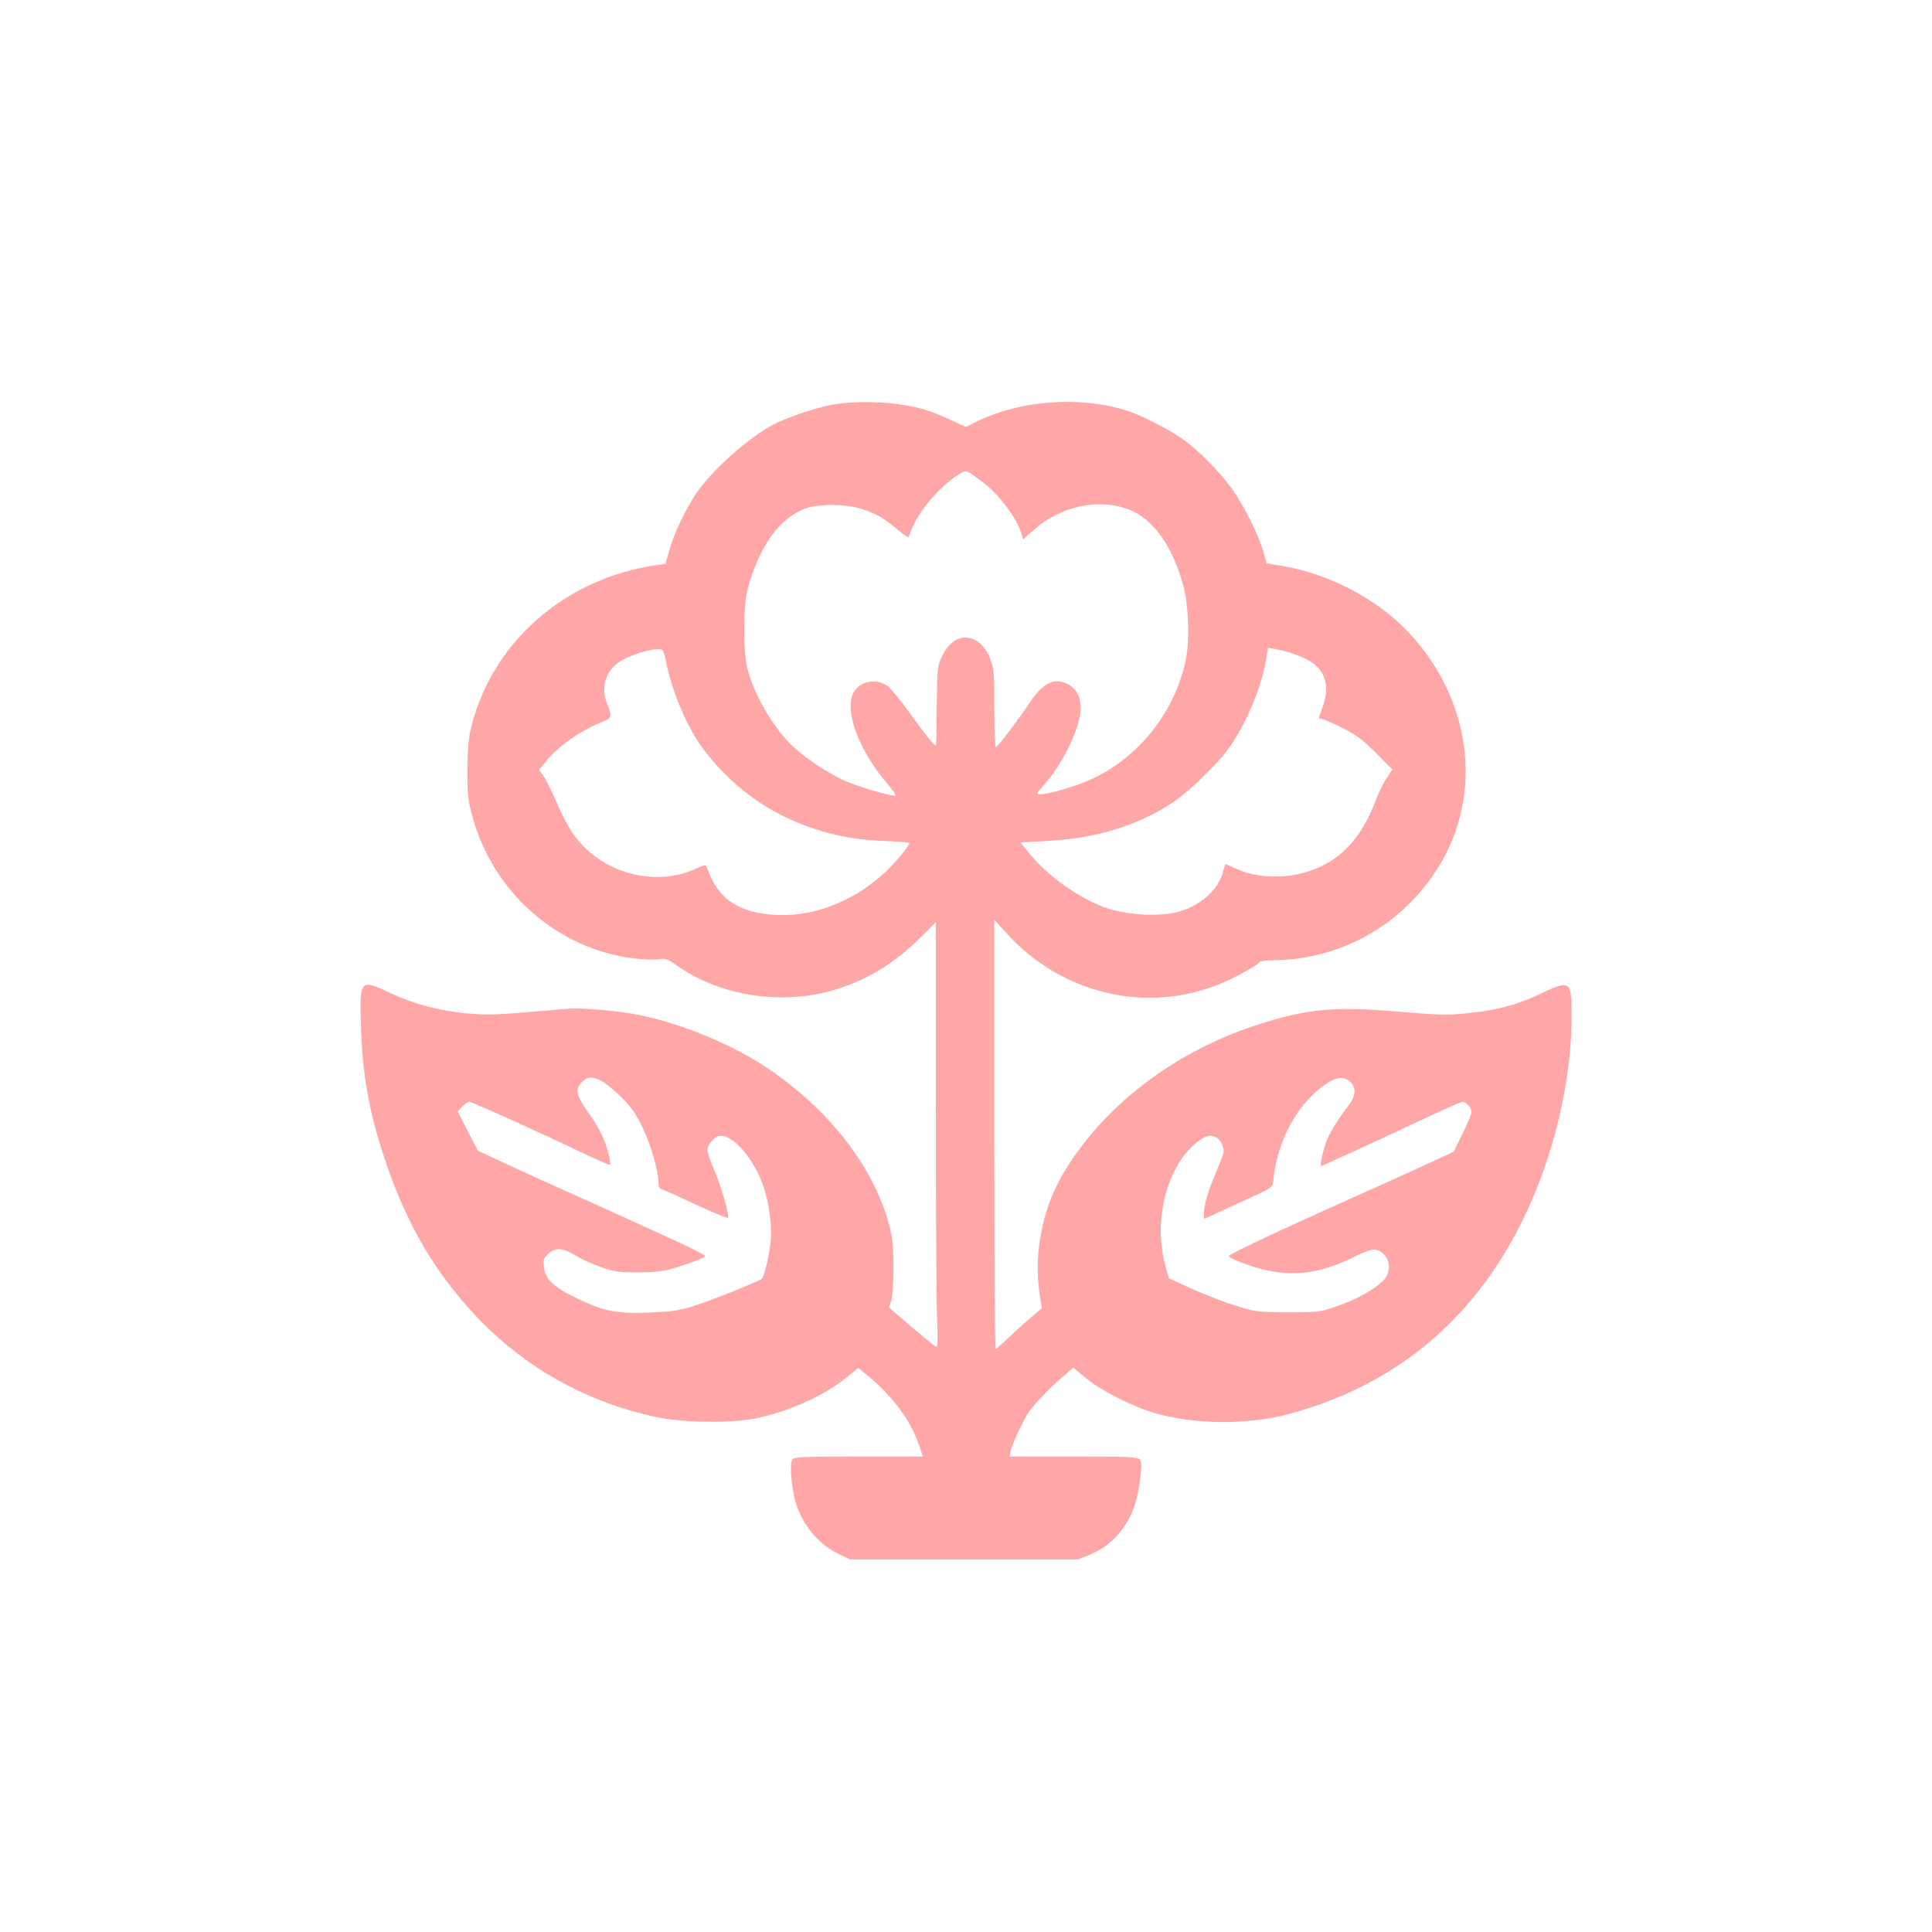
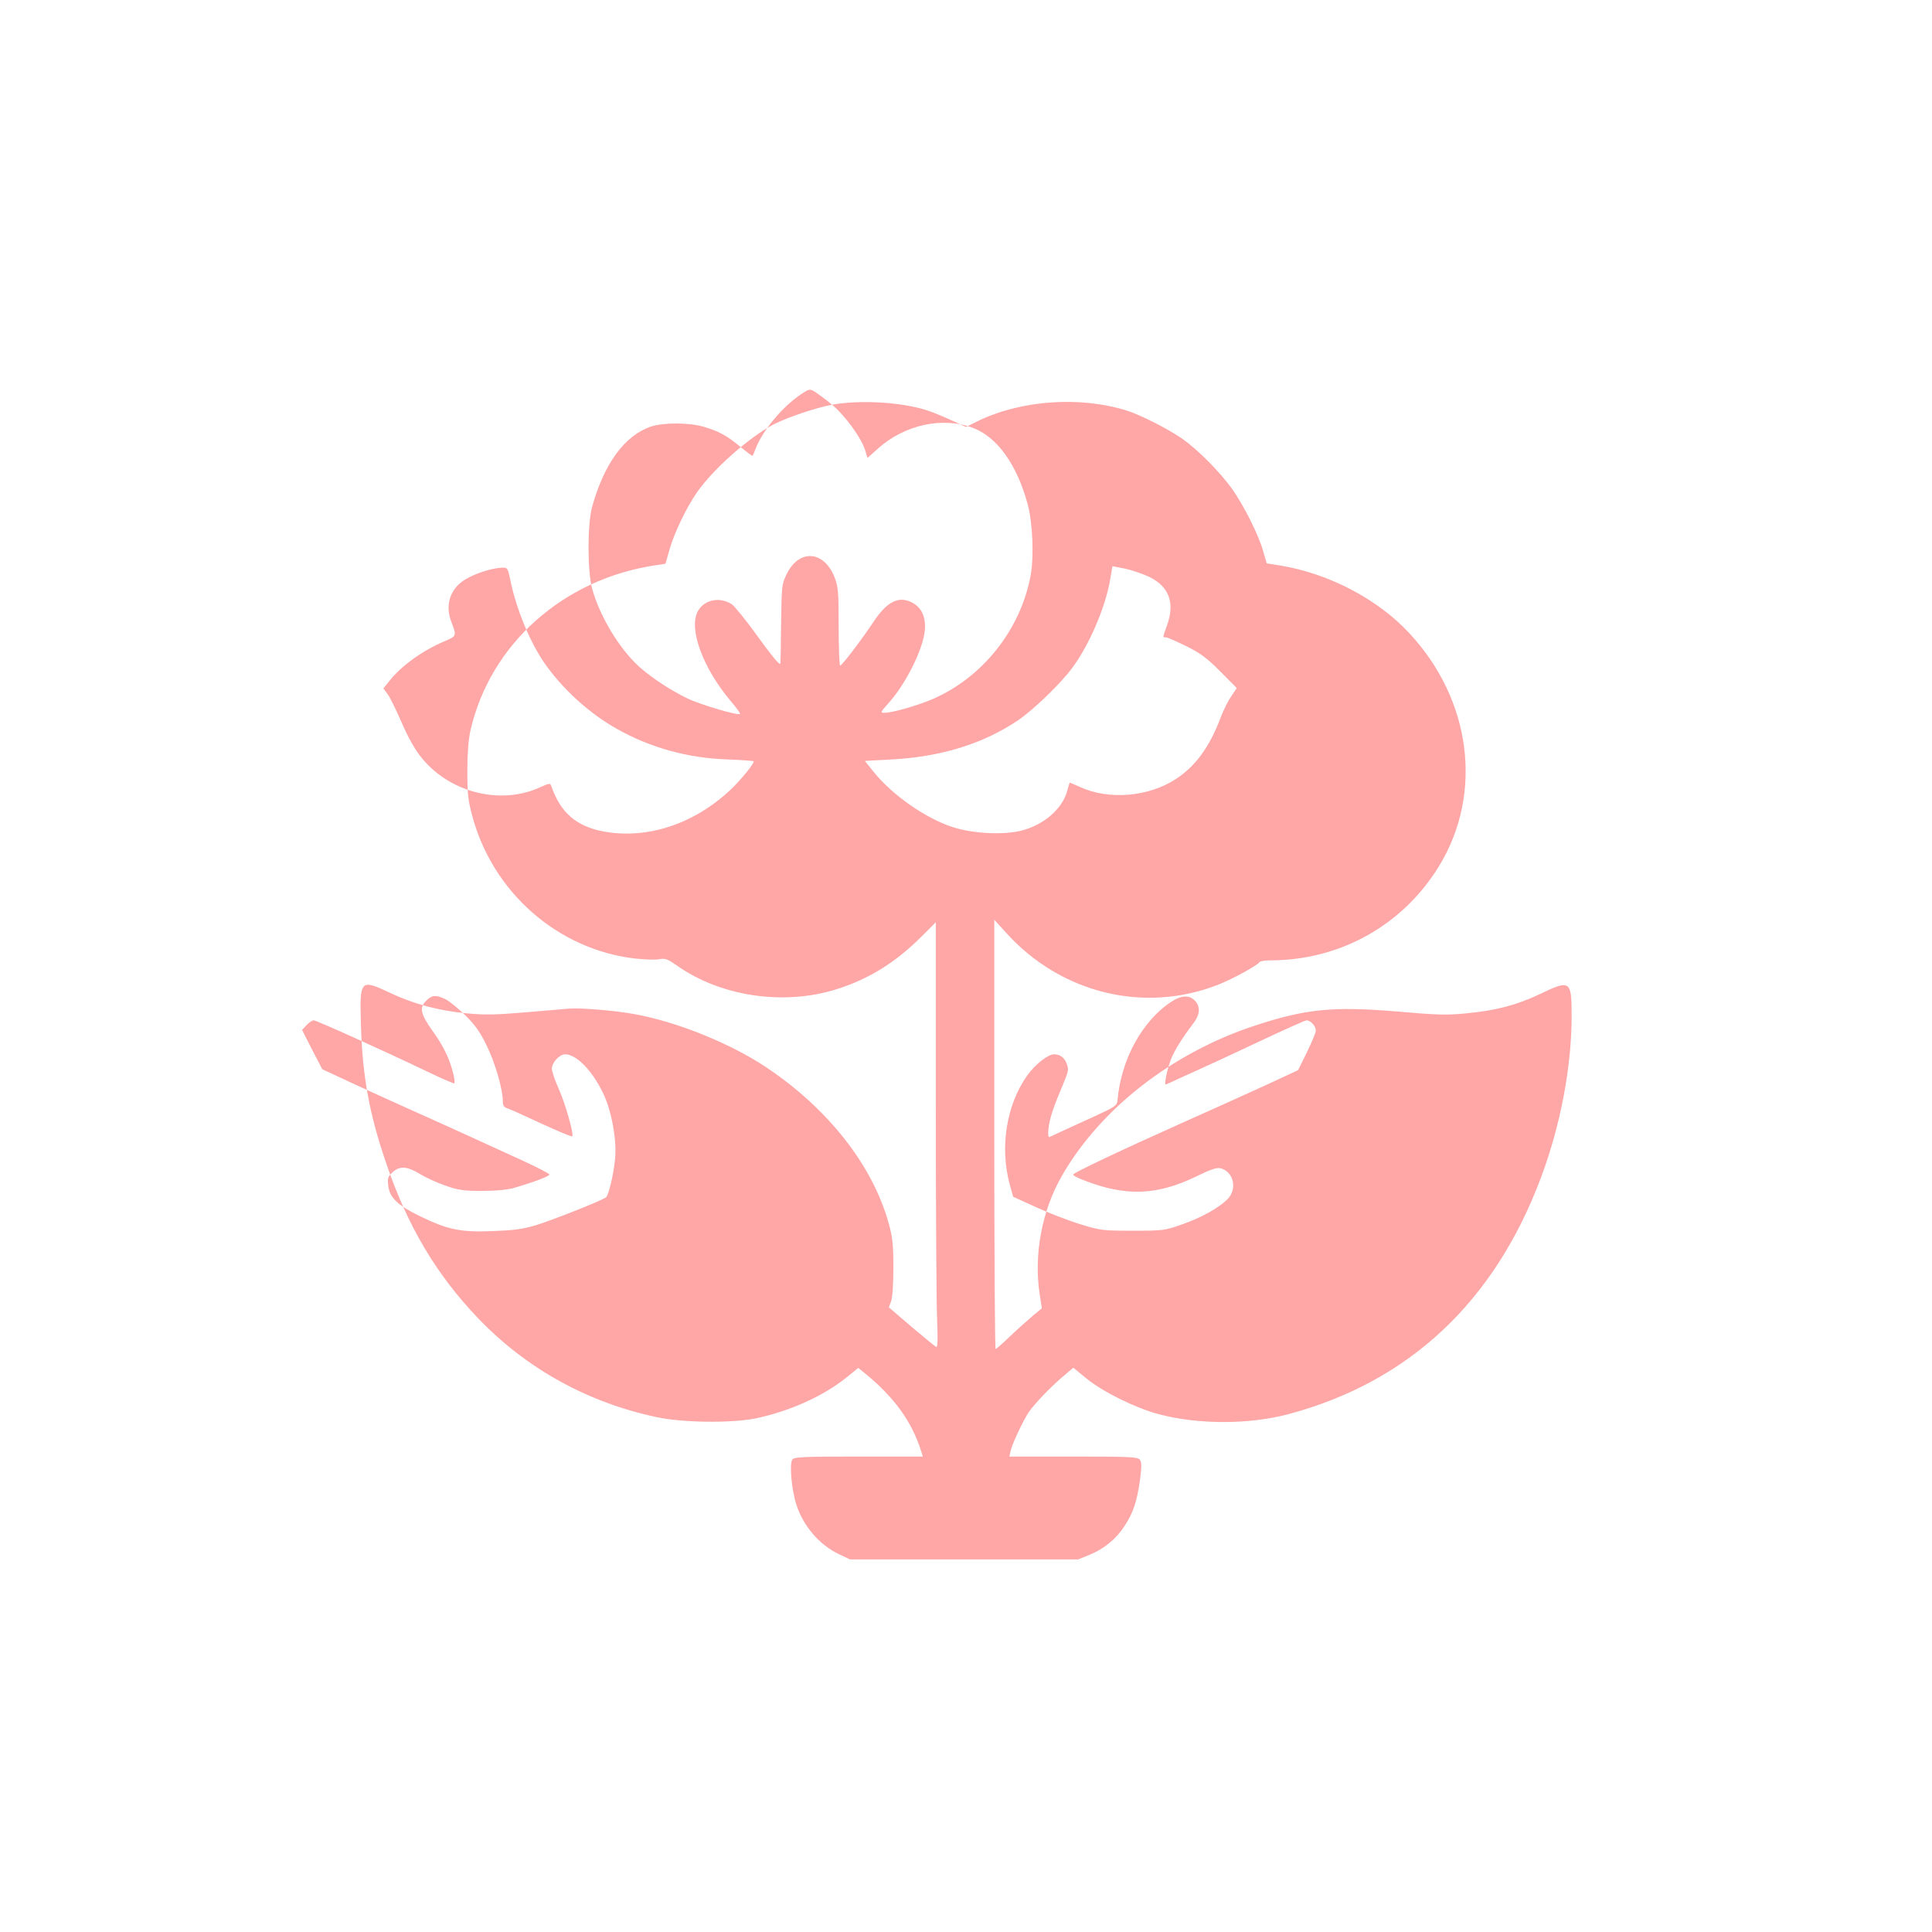
<svg xmlns="http://www.w3.org/2000/svg" version="1.0" width="1024pt" height="1024pt" viewBox="0 0 1024 1024" preserveAspectRatio="xMidYMid meet">
  <g transform="translate(0,1024) scale(0.1,-0.1)" fill="#ffa6a6" stroke="none">
-     <path d="M4410 8095 c-84 -16 -228 -64 -305 -102 -131 -67 -327 -240 -414 -367 -54 -79 -116 -208 -141 -294 l-23 -80 -46 -7 c-494 -71 -884 -419 -988 -879 -10 -46 -16 -120 -16 -211 0 -120 3 -154 26 -239 108 -405 452 -707 859 -756 53 -6 113 -8 133 -4 31 6 43 1 95 -35 232 -163 565 -212 844 -124 172 54 313 142 451 280 l75 75 0 -984 c0 -541 3 -1048 7 -1127 4 -101 3 -143 -5 -140 -5 2 -64 50 -131 107 l-120 103 12 32 c7 19 12 89 12 177 0 120 -4 160 -23 230 -84 310 -321 613 -652 834 -188 125 -468 239 -692 280 -105 20 -288 35 -353 30 -27 -2 -134 -11 -236 -20 -154 -13 -207 -14 -305 -5 -149 14 -282 50 -403 107 -163 77 -165 74 -158 -169 8 -271 44 -469 132 -727 114 -338 267 -595 490 -828 254 -265 578 -445 945 -523 138 -30 400 -33 529 -6 181 39 356 118 480 218 l60 49 33 -27 c156 -126 253 -259 302 -420 l7 -23 -339 0 c-290 0 -341 -2 -352 -15 -17 -20 -5 -157 20 -237 36 -115 123 -217 228 -266 l57 -27 605 0 605 0 57 23 c79 32 144 85 189 155 47 72 66 132 82 249 9 69 8 89 -2 102 -12 14 -55 16 -352 16 l-339 0 6 28 c8 38 67 163 97 208 32 45 113 131 183 190 l53 45 68 -56 c86 -71 260 -157 383 -190 209 -56 481 -56 690 0 639 171 1092 596 1338 1255 104 279 162 586 162 857 0 188 -7 192 -171 113 -121 -57 -229 -86 -389 -101 -99 -10 -151 -9 -365 10 -340 28 -484 14 -754 -75 -436 -143 -816 -438 -1021 -793 -108 -187 -152 -421 -119 -634 l11 -71 -48 -40 c-27 -23 -81 -71 -120 -108 -39 -38 -74 -68 -77 -68 -4 0 -7 512 -7 1138 l0 1137 61 -67 c290 -323 735 -432 1128 -276 76 30 205 101 216 118 3 6 30 10 58 10 370 0 702 186 894 499 236 386 172 883 -159 1237 -169 181 -427 315 -684 357 l-70 11 -19 65 c-25 88 -101 239 -164 329 -64 89 -177 204 -262 265 -73 51 -219 126 -294 150 -249 79 -562 57 -793 -55 l-62 -31 -78 36 c-42 19 -99 43 -125 51 -135 45 -357 58 -507 31z m825 -432 c68 -56 157 -178 176 -243 l12 -39 56 50 c141 126 342 170 503 109 128 -48 233 -194 290 -405 27 -101 34 -280 15 -380 -54 -286 -254 -537 -518 -652 -82 -35 -214 -73 -257 -73 -22 0 -21 3 23 52 92 102 184 288 192 387 5 70 -17 118 -67 145 -70 37 -132 7 -202 -97 -63 -96 -171 -237 -180 -237 -4 0 -8 92 -8 205 0 181 -2 210 -20 259 -55 146 -189 157 -255 22 -27 -55 -27 -60 -30 -263 -1 -115 -3 -210 -4 -212 -3 -11 -44 38 -132 160 -54 75 -111 144 -125 154 -64 42 -148 25 -181 -38 -49 -93 28 -301 175 -475 30 -35 52 -65 49 -68 -9 -10 -207 48 -276 81 -90 43 -192 110 -259 170 -104 94 -210 269 -249 415 -25 92 -25 339 0 430 63 230 173 380 312 427 66 22 201 22 280 -1 81 -24 123 -47 195 -107 34 -28 63 -49 64 -47 1 1 9 19 16 38 37 97 142 222 240 288 44 29 46 30 73 14 16 -10 57 -40 92 -69z m1682 -913 c104 -51 136 -136 94 -255 -25 -70 -24 -65 -7 -65 8 0 56 -21 107 -46 78 -39 109 -62 182 -135 l87 -88 -30 -45 c-17 -24 -42 -75 -56 -113 -58 -154 -133 -257 -238 -325 -145 -94 -354 -111 -505 -42 -29 13 -55 24 -56 24 -1 0 -7 -19 -13 -42 -25 -97 -127 -185 -249 -214 -95 -22 -251 -14 -355 19 -145 46 -321 169 -421 292 l-48 60 130 7 c270 13 497 83 683 209 82 56 226 195 287 278 90 122 176 323 200 467 l12 71 67 -13 c37 -8 95 -28 129 -44z m-3388 -12 c30 -152 103 -330 180 -442 98 -141 239 -269 387 -352 176 -99 375 -154 582 -161 78 -3 142 -8 142 -10 0 -15 -67 -97 -121 -149 -194 -183 -442 -266 -675 -223 -144 27 -229 100 -277 241 -6 16 -11 15 -60 -7 -182 -84 -416 -43 -572 98 -69 63 -109 125 -170 265 -24 55 -53 114 -65 130 l-23 31 32 40 c64 81 177 162 294 211 63 27 63 27 33 105 -30 80 -9 159 56 209 49 37 152 73 213 75 30 1 31 -1 44 -61z m-341 -2227 c21 -11 68 -50 106 -87 52 -52 78 -90 111 -159 44 -89 85 -231 85 -292 0 -24 5 -33 23 -39 12 -3 93 -40 181 -81 87 -40 161 -71 164 -68 10 10 -37 175 -72 253 -20 44 -36 92 -36 106 0 32 41 76 70 76 60 0 143 -85 201 -205 46 -94 74 -251 64 -350 -8 -82 -34 -192 -48 -203 -23 -18 -284 -121 -372 -148 -72 -21 -118 -27 -228 -31 -169 -7 -238 7 -382 77 -122 59 -165 100 -172 163 -5 40 -2 49 22 71 38 36 78 33 145 -8 31 -19 92 -47 136 -62 68 -24 94 -28 194 -28 76 0 134 6 170 16 106 31 190 63 187 71 -1 5 -61 36 -132 69 -205 94 -439 201 -601 273 -82 37 -222 100 -310 141 l-161 75 -54 104 -53 104 24 26 c13 14 30 25 38 25 14 0 358 -155 609 -275 72 -35 134 -61 136 -59 3 3 1 22 -4 44 -18 80 -52 152 -110 232 -66 93 -73 125 -34 163 29 30 54 31 103 6z m3975 -12 c25 -31 21 -71 -13 -115 -57 -74 -100 -143 -119 -191 -18 -47 -37 -133 -28 -133 2 0 17 6 33 14 16 8 76 35 134 61 58 26 209 96 336 156 127 60 237 109 244 109 22 0 50 -32 49 -54 0 -12 -22 -63 -47 -115 l-47 -95 -170 -79 c-93 -43 -291 -132 -439 -198 -322 -144 -580 -266 -583 -276 -2 -5 25 -19 60 -32 219 -85 383 -79 589 20 79 39 113 50 132 45 70 -18 91 -110 36 -165 -48 -47 -138 -97 -241 -133 -92 -32 -98 -33 -259 -33 -158 0 -170 1 -275 33 -60 18 -166 59 -235 90 l-125 57 -18 65 c-54 196 -18 422 92 577 42 59 110 113 143 113 32 0 55 -18 67 -50 12 -35 12 -34 -36 -149 -20 -47 -42 -107 -49 -135 -15 -56 -18 -110 -6 -104 4 2 34 15 67 31 33 15 112 51 175 80 106 49 115 55 118 82 18 218 133 426 289 526 54 34 96 34 126 -2z" />
+     <path d="M4410 8095 c-84 -16 -228 -64 -305 -102 -131 -67 -327 -240 -414 -367 -54 -79 -116 -208 -141 -294 l-23 -80 -46 -7 c-494 -71 -884 -419 -988 -879 -10 -46 -16 -120 -16 -211 0 -120 3 -154 26 -239 108 -405 452 -707 859 -756 53 -6 113 -8 133 -4 31 6 43 1 95 -35 232 -163 565 -212 844 -124 172 54 313 142 451 280 l75 75 0 -984 c0 -541 3 -1048 7 -1127 4 -101 3 -143 -5 -140 -5 2 -64 50 -131 107 l-120 103 12 32 c7 19 12 89 12 177 0 120 -4 160 -23 230 -84 310 -321 613 -652 834 -188 125 -468 239 -692 280 -105 20 -288 35 -353 30 -27 -2 -134 -11 -236 -20 -154 -13 -207 -14 -305 -5 -149 14 -282 50 -403 107 -163 77 -165 74 -158 -169 8 -271 44 -469 132 -727 114 -338 267 -595 490 -828 254 -265 578 -445 945 -523 138 -30 400 -33 529 -6 181 39 356 118 480 218 l60 49 33 -27 c156 -126 253 -259 302 -420 l7 -23 -339 0 c-290 0 -341 -2 -352 -15 -17 -20 -5 -157 20 -237 36 -115 123 -217 228 -266 l57 -27 605 0 605 0 57 23 c79 32 144 85 189 155 47 72 66 132 82 249 9 69 8 89 -2 102 -12 14 -55 16 -352 16 l-339 0 6 28 c8 38 67 163 97 208 32 45 113 131 183 190 l53 45 68 -56 c86 -71 260 -157 383 -190 209 -56 481 -56 690 0 639 171 1092 596 1338 1255 104 279 162 586 162 857 0 188 -7 192 -171 113 -121 -57 -229 -86 -389 -101 -99 -10 -151 -9 -365 10 -340 28 -484 14 -754 -75 -436 -143 -816 -438 -1021 -793 -108 -187 -152 -421 -119 -634 l11 -71 -48 -40 c-27 -23 -81 -71 -120 -108 -39 -38 -74 -68 -77 -68 -4 0 -7 512 -7 1138 l0 1137 61 -67 c290 -323 735 -432 1128 -276 76 30 205 101 216 118 3 6 30 10 58 10 370 0 702 186 894 499 236 386 172 883 -159 1237 -169 181 -427 315 -684 357 l-70 11 -19 65 c-25 88 -101 239 -164 329 -64 89 -177 204 -262 265 -73 51 -219 126 -294 150 -249 79 -562 57 -793 -55 l-62 -31 -78 36 c-42 19 -99 43 -125 51 -135 45 -357 58 -507 31z c68 -56 157 -178 176 -243 l12 -39 56 50 c141 126 342 170 503 109 128 -48 233 -194 290 -405 27 -101 34 -280 15 -380 -54 -286 -254 -537 -518 -652 -82 -35 -214 -73 -257 -73 -22 0 -21 3 23 52 92 102 184 288 192 387 5 70 -17 118 -67 145 -70 37 -132 7 -202 -97 -63 -96 -171 -237 -180 -237 -4 0 -8 92 -8 205 0 181 -2 210 -20 259 -55 146 -189 157 -255 22 -27 -55 -27 -60 -30 -263 -1 -115 -3 -210 -4 -212 -3 -11 -44 38 -132 160 -54 75 -111 144 -125 154 -64 42 -148 25 -181 -38 -49 -93 28 -301 175 -475 30 -35 52 -65 49 -68 -9 -10 -207 48 -276 81 -90 43 -192 110 -259 170 -104 94 -210 269 -249 415 -25 92 -25 339 0 430 63 230 173 380 312 427 66 22 201 22 280 -1 81 -24 123 -47 195 -107 34 -28 63 -49 64 -47 1 1 9 19 16 38 37 97 142 222 240 288 44 29 46 30 73 14 16 -10 57 -40 92 -69z m1682 -913 c104 -51 136 -136 94 -255 -25 -70 -24 -65 -7 -65 8 0 56 -21 107 -46 78 -39 109 -62 182 -135 l87 -88 -30 -45 c-17 -24 -42 -75 -56 -113 -58 -154 -133 -257 -238 -325 -145 -94 -354 -111 -505 -42 -29 13 -55 24 -56 24 -1 0 -7 -19 -13 -42 -25 -97 -127 -185 -249 -214 -95 -22 -251 -14 -355 19 -145 46 -321 169 -421 292 l-48 60 130 7 c270 13 497 83 683 209 82 56 226 195 287 278 90 122 176 323 200 467 l12 71 67 -13 c37 -8 95 -28 129 -44z m-3388 -12 c30 -152 103 -330 180 -442 98 -141 239 -269 387 -352 176 -99 375 -154 582 -161 78 -3 142 -8 142 -10 0 -15 -67 -97 -121 -149 -194 -183 -442 -266 -675 -223 -144 27 -229 100 -277 241 -6 16 -11 15 -60 -7 -182 -84 -416 -43 -572 98 -69 63 -109 125 -170 265 -24 55 -53 114 -65 130 l-23 31 32 40 c64 81 177 162 294 211 63 27 63 27 33 105 -30 80 -9 159 56 209 49 37 152 73 213 75 30 1 31 -1 44 -61z m-341 -2227 c21 -11 68 -50 106 -87 52 -52 78 -90 111 -159 44 -89 85 -231 85 -292 0 -24 5 -33 23 -39 12 -3 93 -40 181 -81 87 -40 161 -71 164 -68 10 10 -37 175 -72 253 -20 44 -36 92 -36 106 0 32 41 76 70 76 60 0 143 -85 201 -205 46 -94 74 -251 64 -350 -8 -82 -34 -192 -48 -203 -23 -18 -284 -121 -372 -148 -72 -21 -118 -27 -228 -31 -169 -7 -238 7 -382 77 -122 59 -165 100 -172 163 -5 40 -2 49 22 71 38 36 78 33 145 -8 31 -19 92 -47 136 -62 68 -24 94 -28 194 -28 76 0 134 6 170 16 106 31 190 63 187 71 -1 5 -61 36 -132 69 -205 94 -439 201 -601 273 -82 37 -222 100 -310 141 l-161 75 -54 104 -53 104 24 26 c13 14 30 25 38 25 14 0 358 -155 609 -275 72 -35 134 -61 136 -59 3 3 1 22 -4 44 -18 80 -52 152 -110 232 -66 93 -73 125 -34 163 29 30 54 31 103 6z m3975 -12 c25 -31 21 -71 -13 -115 -57 -74 -100 -143 -119 -191 -18 -47 -37 -133 -28 -133 2 0 17 6 33 14 16 8 76 35 134 61 58 26 209 96 336 156 127 60 237 109 244 109 22 0 50 -32 49 -54 0 -12 -22 -63 -47 -115 l-47 -95 -170 -79 c-93 -43 -291 -132 -439 -198 -322 -144 -580 -266 -583 -276 -2 -5 25 -19 60 -32 219 -85 383 -79 589 20 79 39 113 50 132 45 70 -18 91 -110 36 -165 -48 -47 -138 -97 -241 -133 -92 -32 -98 -33 -259 -33 -158 0 -170 1 -275 33 -60 18 -166 59 -235 90 l-125 57 -18 65 c-54 196 -18 422 92 577 42 59 110 113 143 113 32 0 55 -18 67 -50 12 -35 12 -34 -36 -149 -20 -47 -42 -107 -49 -135 -15 -56 -18 -110 -6 -104 4 2 34 15 67 31 33 15 112 51 175 80 106 49 115 55 118 82 18 218 133 426 289 526 54 34 96 34 126 -2z" />
  </g>
</svg>